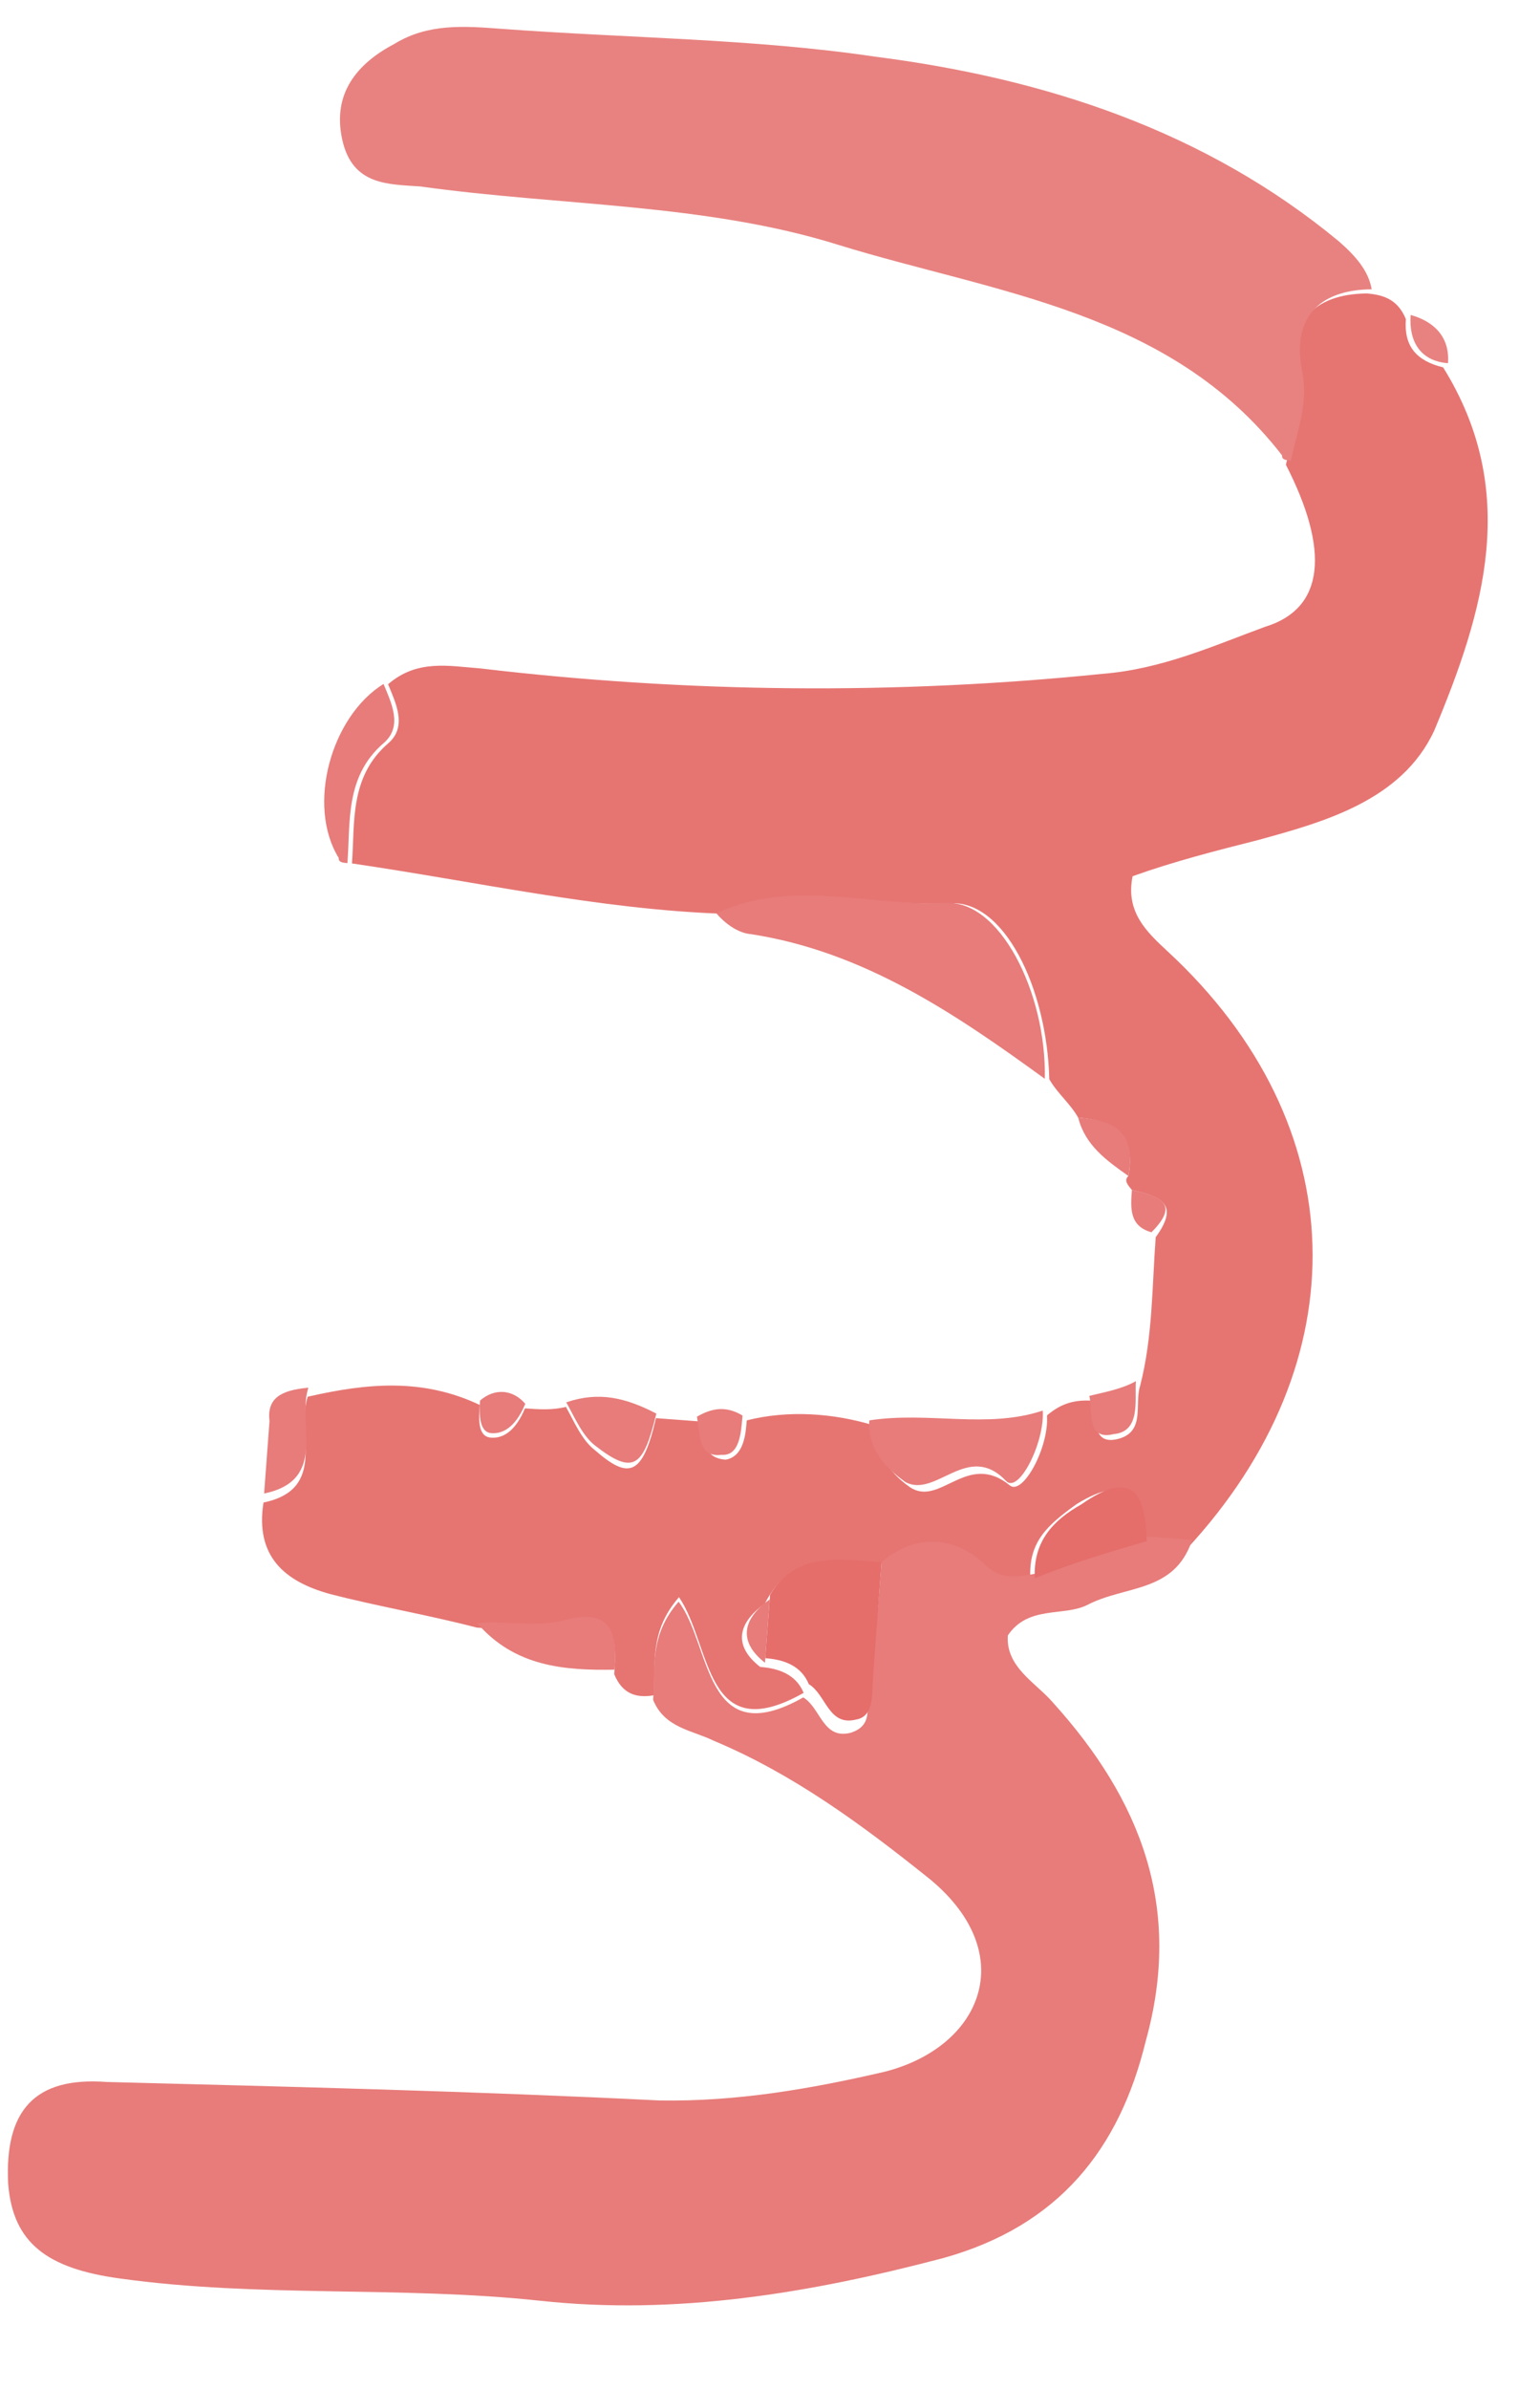
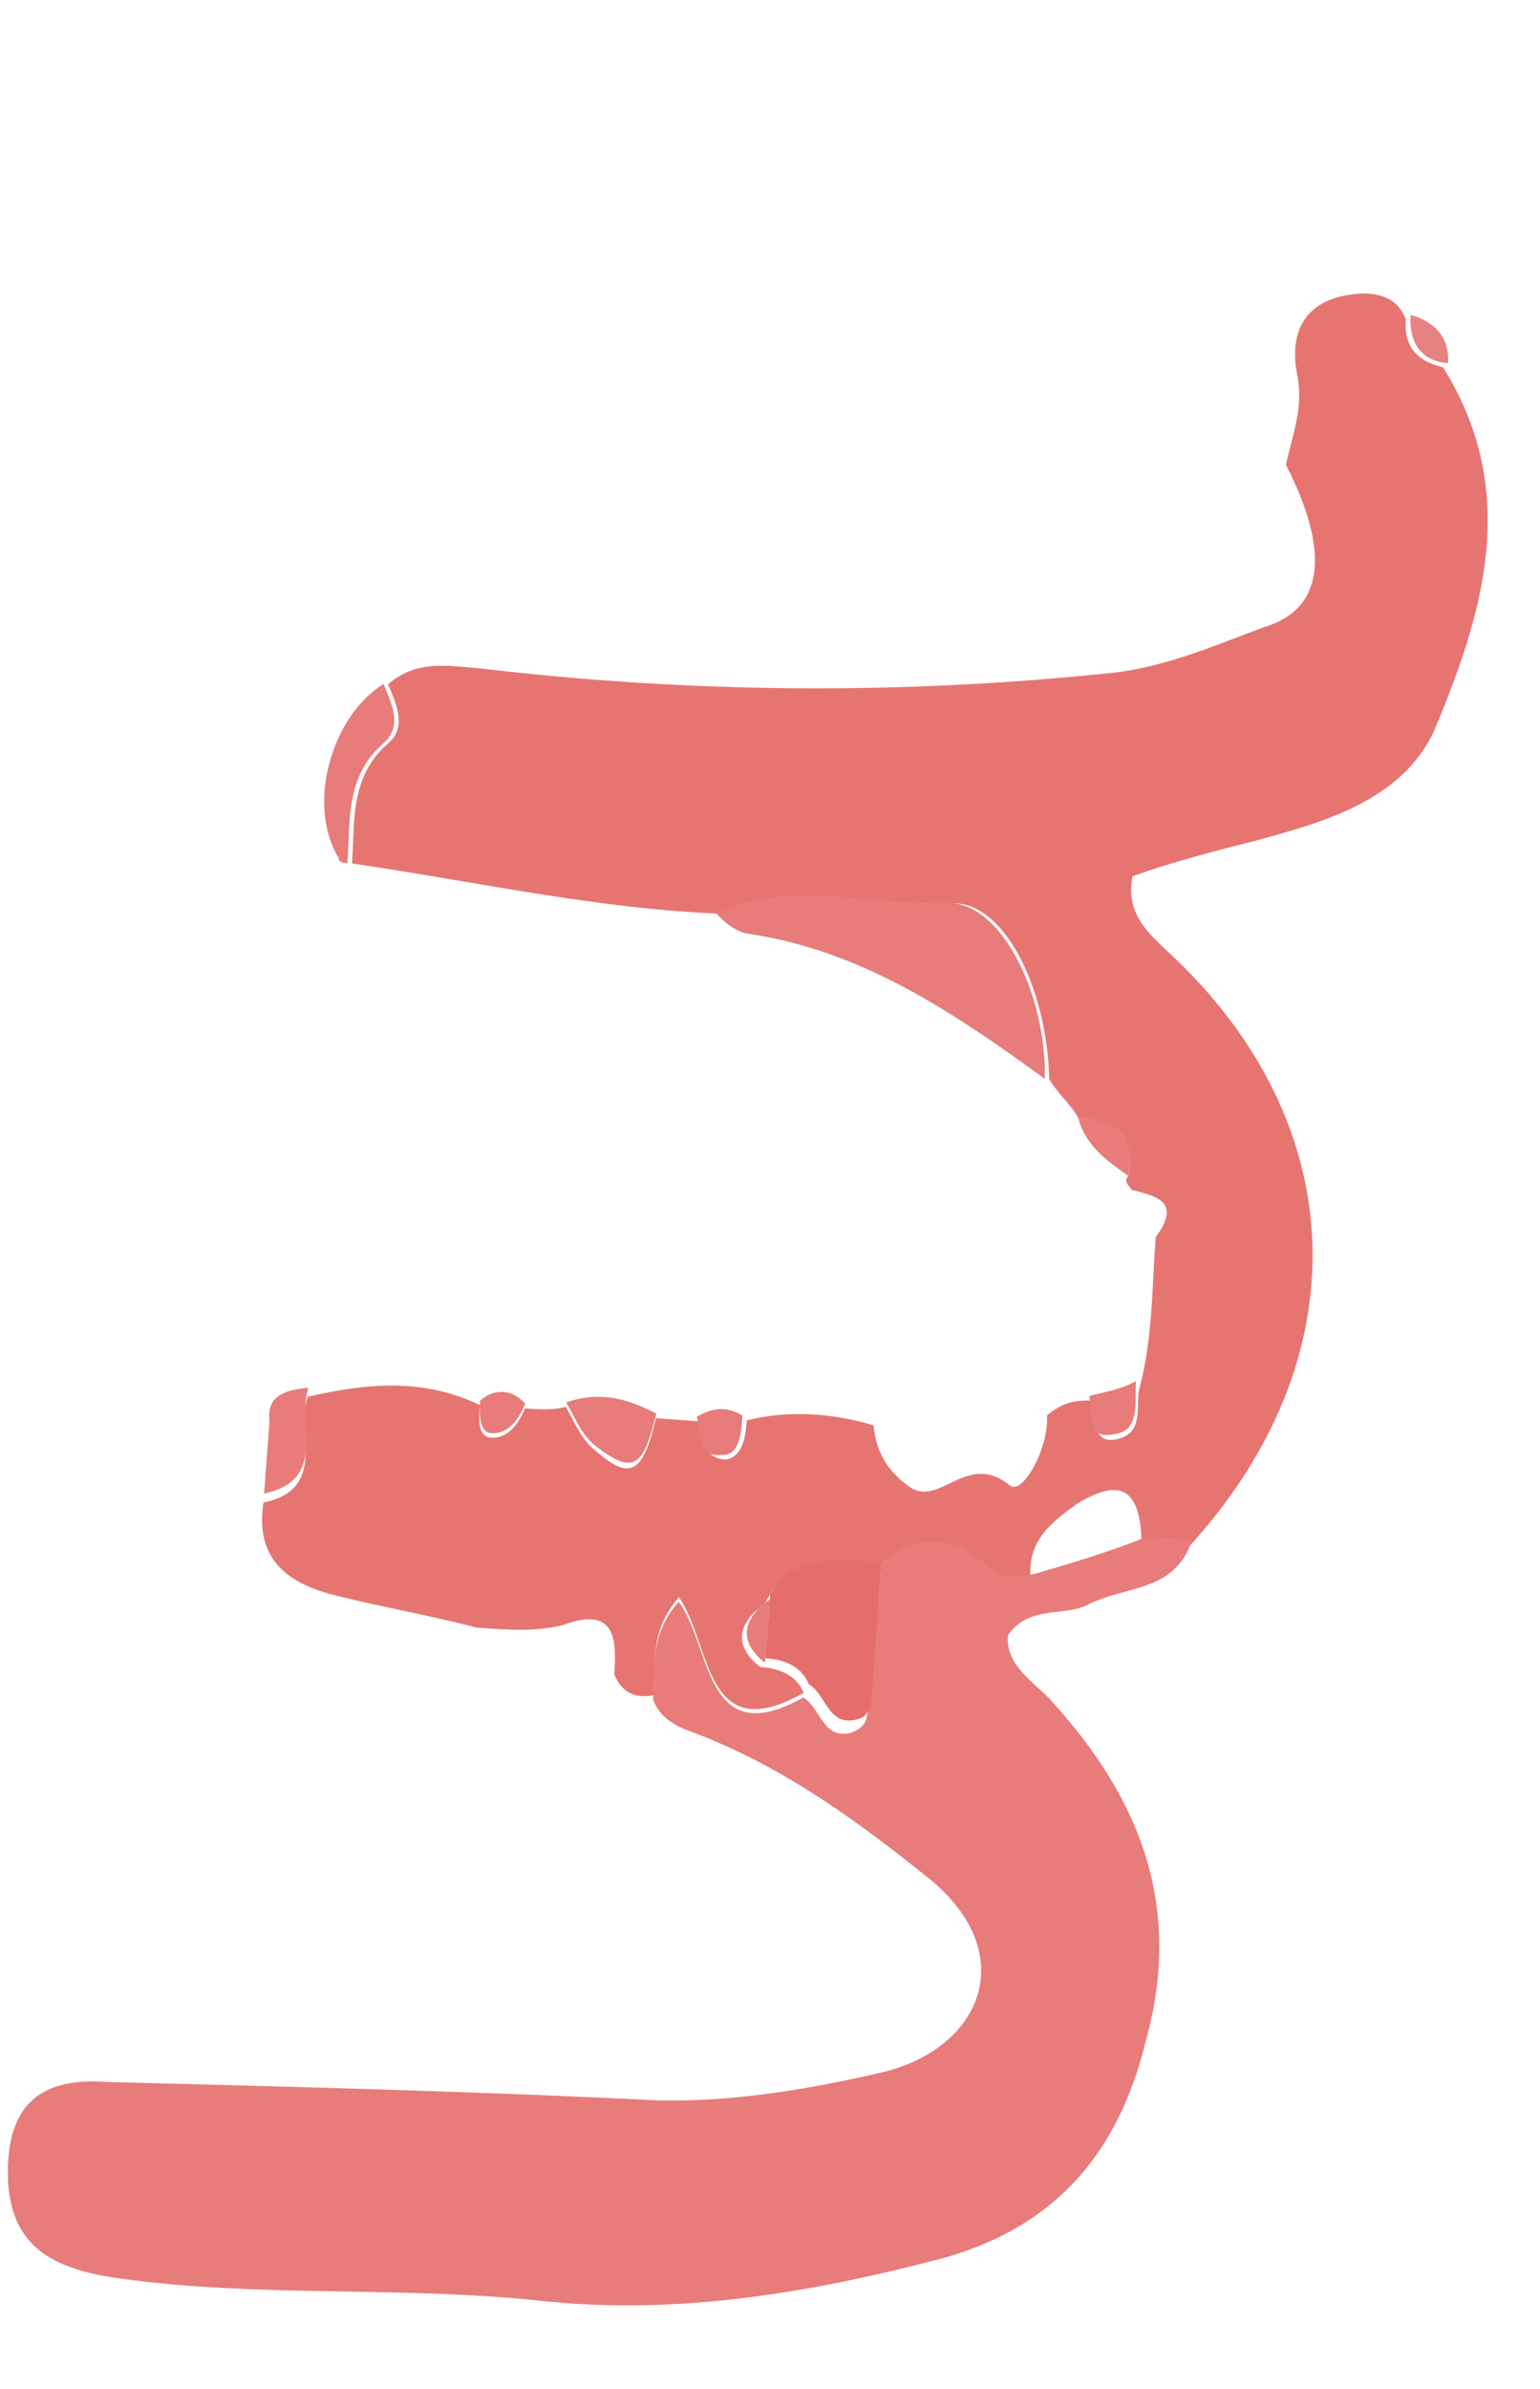
<svg xmlns="http://www.w3.org/2000/svg" width="20" height="31" viewBox="0 0 20 31" fill="none">
  <path d="M14.7 15.441C14.646 15.378 14.592 15.315 14.655 15.26C14.753 14.736 14.473 14.539 14.003 14.504C13.899 14.319 13.732 14.188 13.627 14.004C13.598 12.821 13.035 11.658 12.322 11.723C11.316 11.766 10.277 11.453 9.362 11.856C7.773 11.797 6.206 11.444 4.571 11.204C4.61 10.676 4.537 10.081 5.041 9.646C5.294 9.429 5.139 9.122 5.04 8.879C5.418 8.553 5.824 8.642 6.235 8.673C8.926 8.992 11.639 9.017 14.315 8.744C15.086 8.684 15.758 8.38 16.425 8.135C17.21 7.898 17.267 7.136 16.7 6.031C16.79 5.625 16.933 5.282 16.846 4.862C16.719 4.203 17.043 3.815 17.751 3.808C17.986 3.826 18.158 3.898 18.258 4.141C18.231 4.493 18.394 4.682 18.742 4.767C19.743 6.376 19.273 7.934 18.627 9.479C18.205 10.392 17.181 10.669 16.337 10.901C15.796 11.038 15.255 11.175 14.709 11.37C14.615 11.835 14.891 12.092 15.167 12.348C17.596 14.595 17.662 17.668 15.416 20.096C15.24 20.083 15.005 20.066 14.829 20.052C14.814 19.461 14.664 19.096 13.983 19.517C13.61 19.785 13.357 20.002 13.381 20.476C13.142 20.517 12.957 20.621 12.74 20.369C12.355 19.986 11.827 19.947 11.386 20.327C10.857 20.287 10.279 20.126 9.933 20.809C9.559 21.076 9.537 21.369 9.872 21.63C10.107 21.648 10.337 21.724 10.437 21.967C9.143 22.697 9.244 21.347 8.818 20.725C8.431 21.169 8.518 21.588 8.487 21.999C8.248 22.04 8.077 21.968 7.977 21.725C8.012 21.255 7.984 20.84 7.316 21.085C6.955 21.177 6.603 21.15 6.192 21.12C5.556 20.954 4.914 20.847 4.278 20.682C3.699 20.521 3.311 20.197 3.422 19.497C4.261 19.324 3.844 18.584 3.996 18.124C4.777 17.946 5.49 17.881 6.231 18.231C6.218 18.407 6.2 18.642 6.376 18.655C6.611 18.673 6.746 18.447 6.818 18.275C6.994 18.288 7.17 18.301 7.35 18.256C7.454 18.441 7.554 18.684 7.722 18.814C8.165 19.202 8.345 19.156 8.519 18.402C8.695 18.415 8.872 18.428 9.106 18.446C9.148 18.685 9.13 18.919 9.423 18.941C9.663 18.9 9.684 18.607 9.698 18.431C10.239 18.294 10.826 18.338 11.345 18.495C11.378 18.851 11.536 19.099 11.816 19.297C12.21 19.562 12.56 18.821 13.116 19.276C13.284 19.406 13.625 18.783 13.597 18.367C13.786 18.205 13.967 18.159 14.201 18.177C14.247 18.357 14.158 18.763 14.519 18.672C14.88 18.581 14.73 18.216 14.806 17.986C14.971 17.349 14.961 16.699 15.009 16.054C15.337 15.606 15.048 15.526 14.7 15.441Z" fill="#E67572" />
  <path d="M11.448 20.273C11.889 19.892 12.418 19.932 12.802 20.315C13.024 20.508 13.204 20.463 13.443 20.421C13.926 20.28 14.409 20.139 14.896 19.94C15.072 19.953 15.306 19.97 15.482 19.983C15.254 20.674 14.613 20.568 14.121 20.826C13.815 20.98 13.354 20.828 13.089 21.221C13.058 21.632 13.456 21.838 13.673 22.091C14.818 23.356 15.363 24.754 14.879 26.488C14.54 27.879 13.757 28.882 12.25 29.301C10.505 29.761 8.772 30.045 7.016 29.855C5.201 29.66 3.36 29.818 1.549 29.565C0.615 29.436 0.167 29.108 0.106 28.337C0.059 27.389 0.446 26.946 1.385 27.016C3.8 27.078 6.156 27.136 8.567 27.256C9.569 27.272 10.525 27.107 11.486 26.884C12.749 26.565 13.252 25.363 12.085 24.391C11.194 23.676 10.299 23.019 9.269 22.588C8.984 22.449 8.632 22.423 8.482 22.058C8.513 21.647 8.426 21.227 8.813 20.784C9.243 21.347 9.138 22.756 10.432 22.026C10.658 22.161 10.686 22.576 11.047 22.485C11.349 22.389 11.249 22.146 11.267 21.911C11.374 21.27 11.409 20.801 11.448 20.273Z" fill="#E77C7A" />
-   <path d="M17.814 3.754C17.105 3.76 16.781 4.149 16.909 4.808C16.996 5.227 16.852 5.57 16.763 5.977C16.704 5.972 16.646 5.968 16.65 5.909C15.197 4.031 12.912 3.802 10.893 3.179C9.163 2.637 7.272 2.673 5.462 2.42C5.051 2.389 4.577 2.413 4.445 1.813C4.312 1.213 4.636 0.824 5.128 0.566C5.56 0.303 6.03 0.338 6.499 0.373C8.143 0.496 9.795 0.501 11.37 0.736C13.592 1.02 15.665 1.706 17.388 3.132C17.61 3.326 17.773 3.515 17.814 3.754Z" fill="#E88280" />
  <path d="M9.303 11.852C10.281 11.394 11.316 11.766 12.264 11.719C12.977 11.654 13.593 12.88 13.569 13.999C12.393 13.144 11.213 12.348 9.755 12.122C9.579 12.108 9.412 11.978 9.303 11.852Z" fill="#E77C7A" />
-   <path d="M13.542 18.304C13.57 18.719 13.224 19.401 13.061 19.212C12.568 18.703 12.159 19.44 11.761 19.233C11.481 19.035 11.264 18.783 11.29 18.431C12.066 18.312 12.816 18.545 13.542 18.304Z" fill="#E77C7A" />
  <path d="M4.981 8.875C5.081 9.118 5.235 9.425 4.983 9.642C4.478 10.076 4.552 10.672 4.512 11.2C4.454 11.195 4.395 11.191 4.399 11.133C3.978 10.452 4.3 9.296 4.981 8.875Z" fill="#E77C7A" />
-   <path d="M6.196 21.061C6.553 21.029 6.959 21.118 7.32 21.027C7.983 20.84 8.011 21.255 7.98 21.666C7.331 21.677 6.685 21.628 6.196 21.061Z" fill="#E77C7A" />
  <path d="M8.524 18.343C8.354 19.039 8.228 19.147 7.726 18.756C7.559 18.625 7.459 18.382 7.354 18.197C7.778 18.052 8.126 18.137 8.524 18.343Z" fill="#E77C7A" />
  <path d="M4.005 18.007C3.852 18.467 4.269 19.206 3.43 19.38C3.452 19.086 3.478 18.734 3.5 18.441C3.464 18.143 3.648 18.039 4.005 18.007Z" fill="#E77C7A" />
  <path d="M9.643 18.368C9.625 18.602 9.603 18.896 9.369 18.878C9.071 18.915 9.093 18.622 9.051 18.383C9.236 18.278 9.417 18.233 9.643 18.368Z" fill="#E77C7A" />
  <path d="M14.752 17.922C14.734 18.157 14.821 18.577 14.464 18.609C14.104 18.7 14.193 18.294 14.147 18.113C14.328 18.068 14.567 18.027 14.752 17.922Z" fill="#E77C7A" />
  <path d="M14.003 14.504C14.473 14.539 14.757 14.678 14.655 15.26C14.375 15.062 14.094 14.864 14.003 14.504Z" fill="#E77C7A" />
  <path d="M6.822 18.216C6.75 18.388 6.615 18.614 6.381 18.597C6.205 18.584 6.227 18.29 6.235 18.173C6.425 18.01 6.659 18.027 6.822 18.216Z" fill="#E77C7A" />
-   <path d="M14.7 15.44C15.048 15.525 15.337 15.606 14.954 15.99C14.665 15.91 14.682 15.675 14.7 15.44Z" fill="#E77C7A" />
  <path d="M18.805 4.713C18.453 4.686 18.294 4.439 18.32 4.087C18.61 4.167 18.831 4.361 18.805 4.713Z" fill="#E88280" />
  <path d="M11.448 20.272C11.413 20.742 11.374 21.27 11.339 21.739C11.322 21.974 11.358 22.271 11.119 22.313C10.758 22.404 10.73 21.989 10.504 21.854C10.404 21.61 10.174 21.534 9.939 21.517C9.961 21.223 9.983 20.93 10.001 20.695C10.338 20.13 10.92 20.233 11.448 20.272Z" fill="#E56D6A" />
-   <path d="M14.892 19.998C14.409 20.139 13.926 20.28 13.439 20.48C13.416 20.006 13.672 19.73 14.042 19.522C14.727 19.042 14.877 19.407 14.892 19.998Z" fill="#E56D6A" />
  <path d="M9.996 20.754C9.974 21.048 9.952 21.341 9.935 21.576C9.6 21.315 9.622 21.021 9.996 20.754Z" fill="#E77C7A" />
</svg>